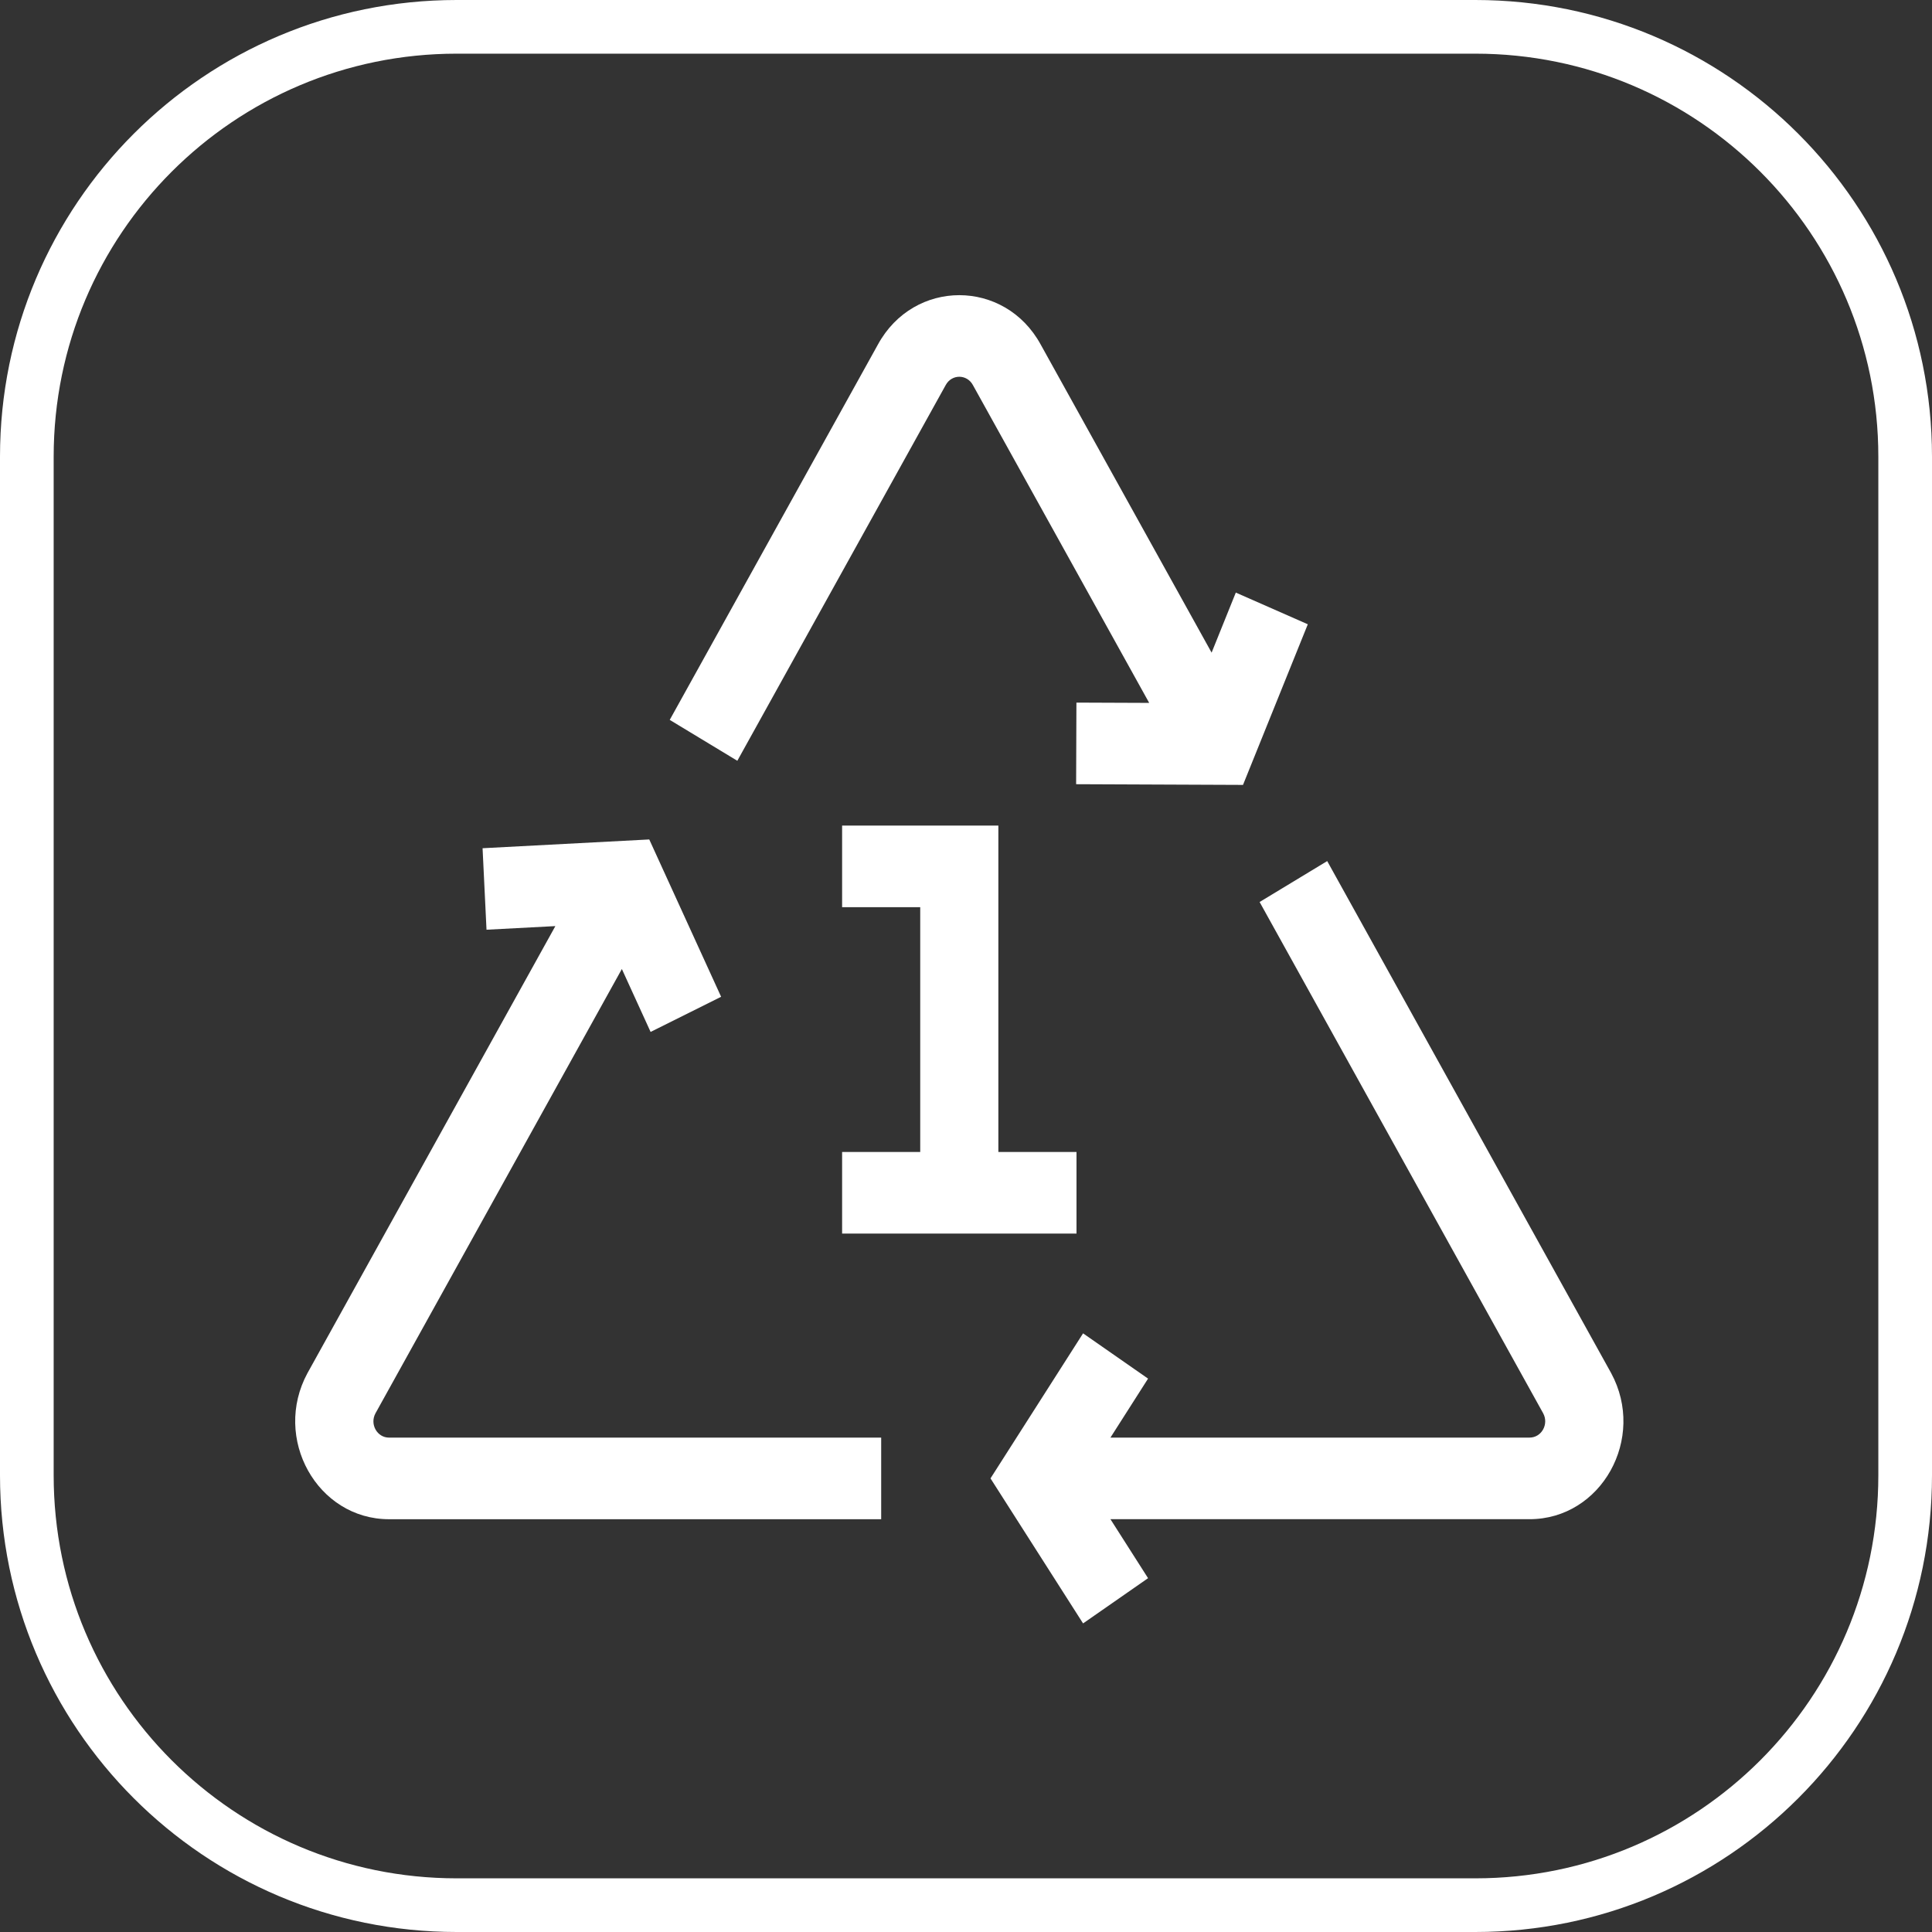
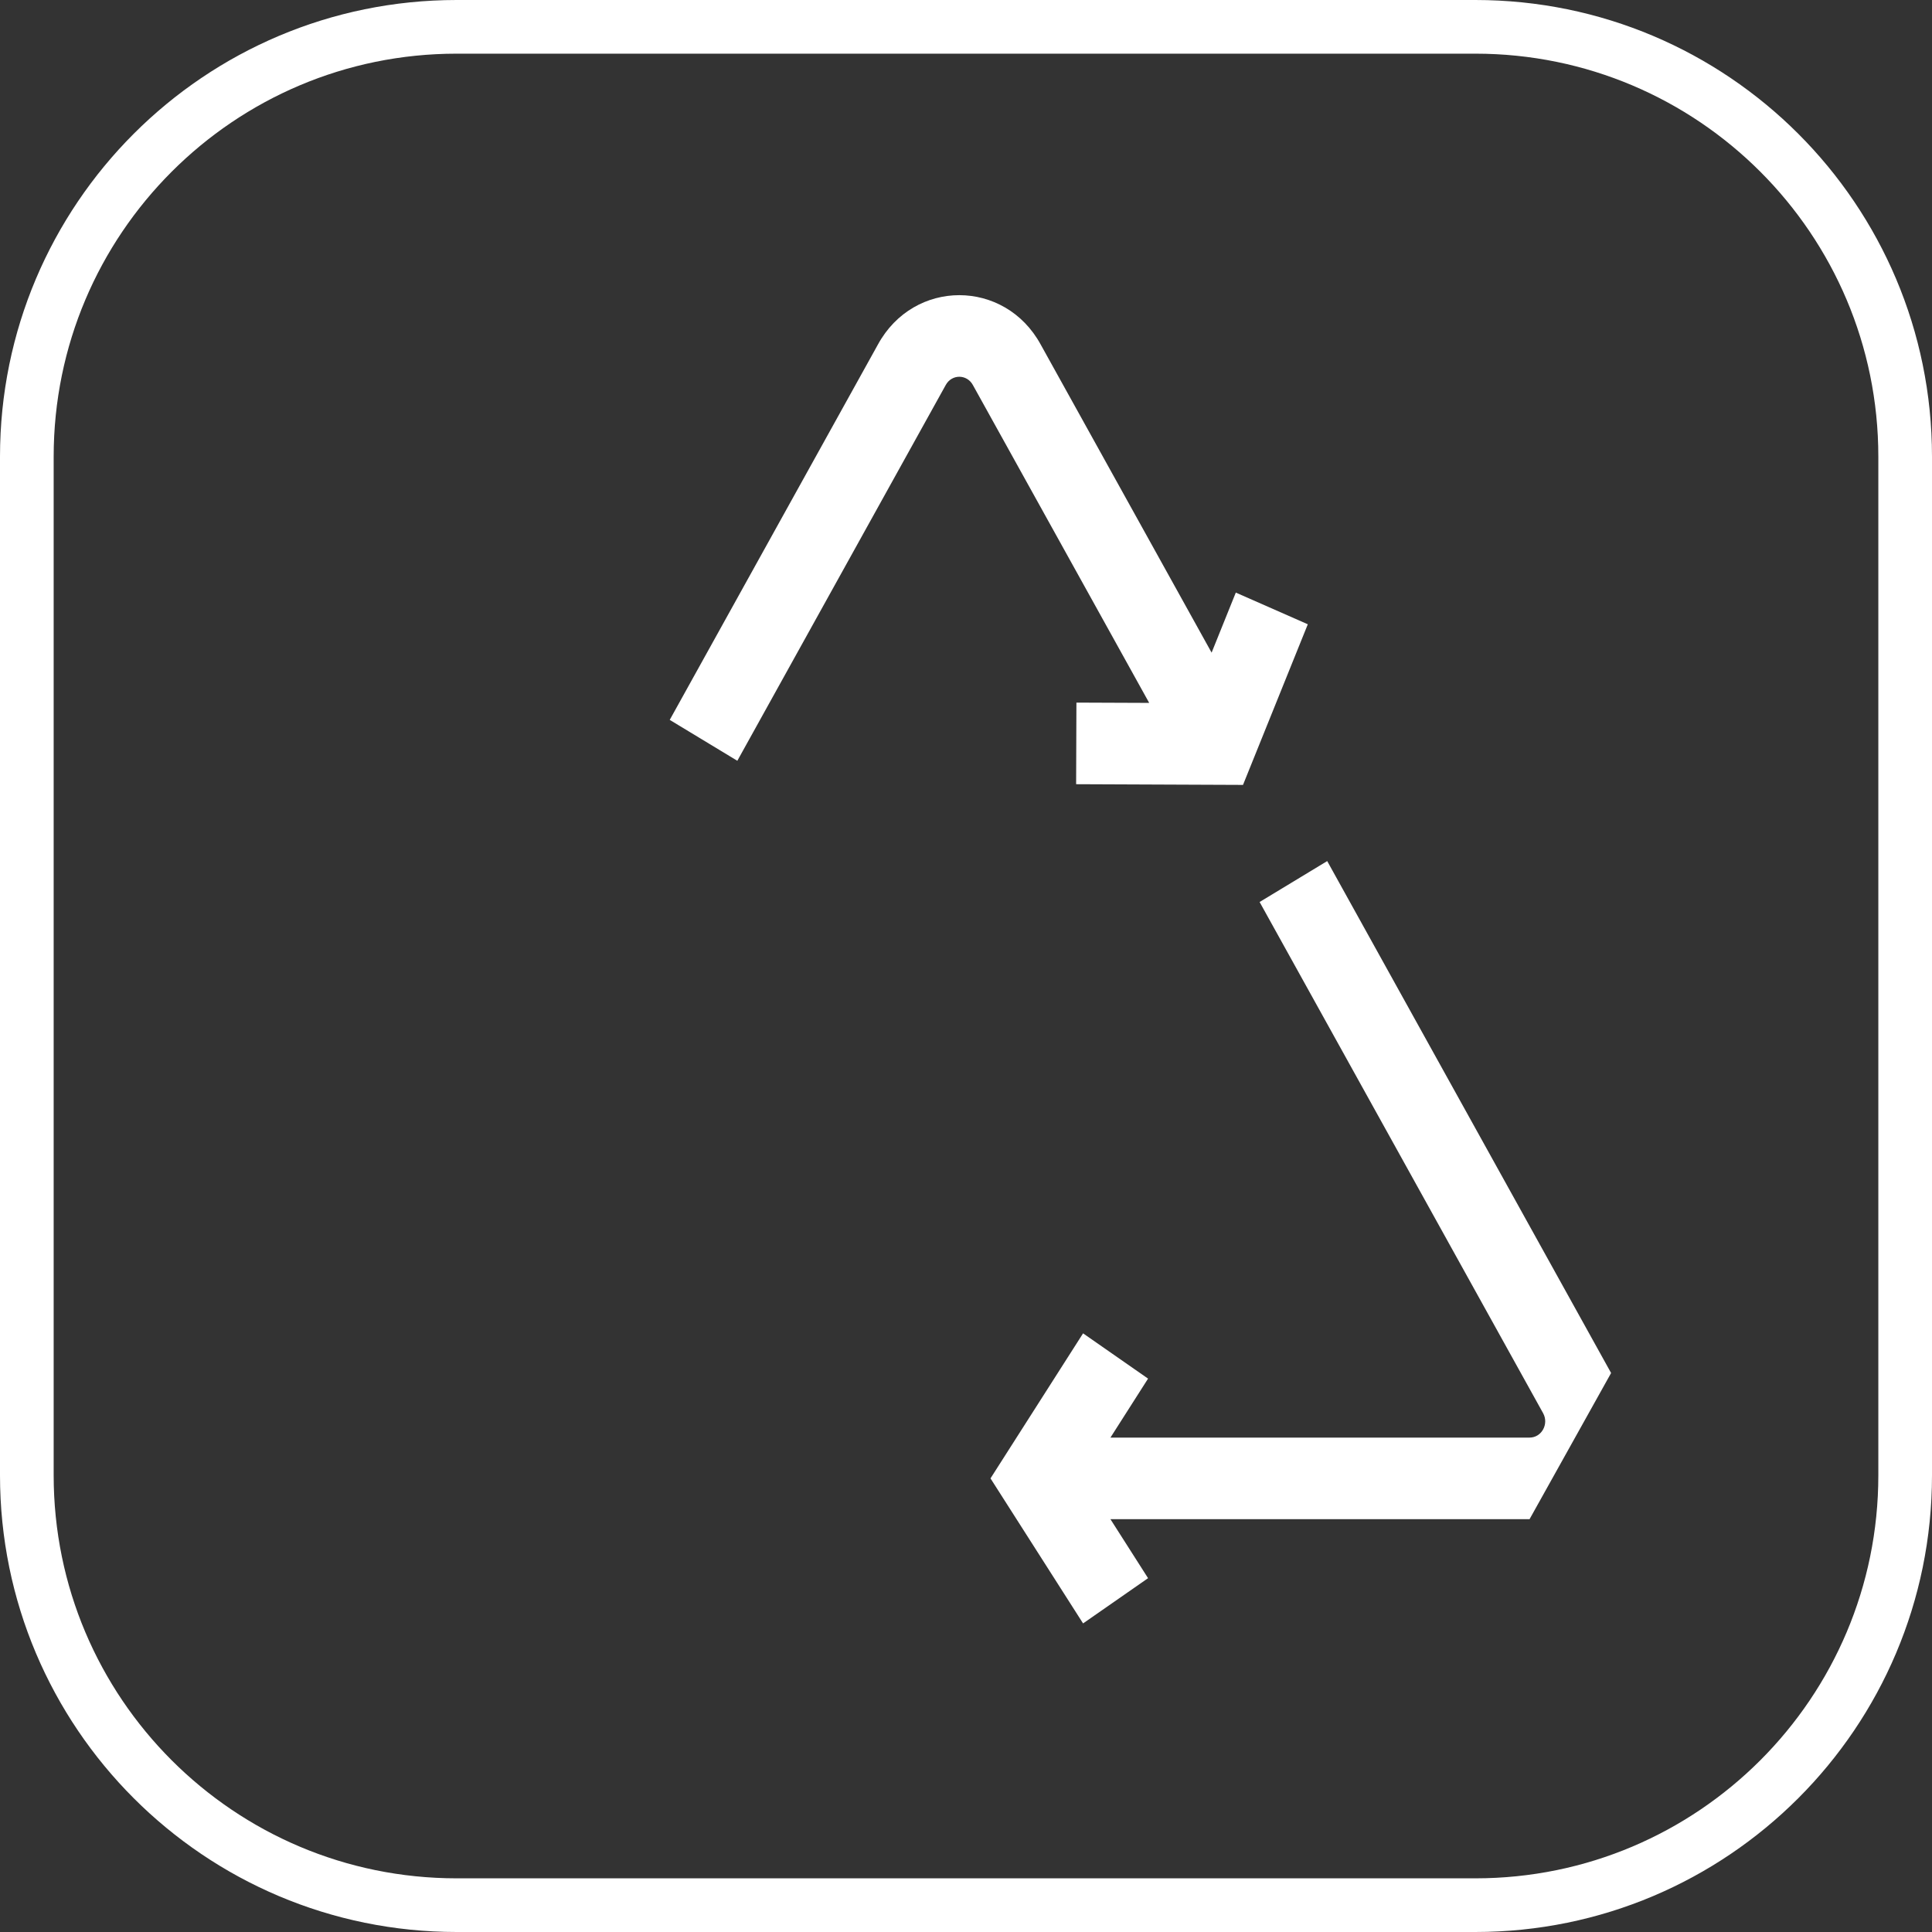
<svg xmlns="http://www.w3.org/2000/svg" width="72" height="72" viewBox="0 0 72 72" fill="none">
  <rect x="0" y="0" width="72" height="72" fill="#333333" stroke="none" />
-   <path d="M60.041 51.168L49.461 32.09L46.942 33.615L57.511 52.672C57.727 53.076 57.449 53.575 57.002 53.575H41.383L42.785 51.377L40.363 49.69L36.913 55.095L40.363 60.5L42.785 58.814L41.383 56.616H57.002C59.678 56.616 61.362 53.603 60.041 51.168Z" fill="white" />
-   <path d="M13.991 52.673L23.175 36.112L24.246 38.457L26.874 37.147L24.196 31.284L17.984 31.611L18.131 34.648L20.697 34.513L11.467 51.157L11.46 51.169C10.141 53.601 11.82 56.617 14.5 56.617H32.839V53.576H14.5C14.052 53.576 13.775 53.077 13.991 52.673Z" fill="white" />
+   <path d="M60.041 51.168L49.461 32.09L46.942 33.615L57.511 52.672C57.727 53.076 57.449 53.575 57.002 53.575H41.383L42.785 51.377L40.363 49.69L36.913 55.095L40.363 60.5L42.785 58.814L41.383 56.616H57.002Z" fill="white" />
  <path d="M35.244 14.35C35.467 13.938 36.034 13.938 36.257 14.35L42.827 26.195L40.115 26.184L40.104 29.225L46.323 29.251L48.738 23.265L46.055 22.084L45.153 24.322L38.786 12.844C37.447 10.387 34.055 10.384 32.715 12.844L24.959 26.828L27.478 28.352C28.599 26.332 34.033 16.532 35.244 14.35Z" fill="white" />
-   <path d="M31.383 42.931V45.972H40.118V42.931H37.206V30.767H31.383V33.808H34.294V42.931H31.383Z" fill="white" />
  <path d="M1 17.018C1 8.172 8.172 1 17.018 1H54.982C63.828 1 71 8.172 71 17.018V54.982C71 63.828 63.828 71 54.982 71H17.018C8.172 71 1 63.828 1 54.982V17.018Z" stroke="white" stroke-width="2" />
</svg>